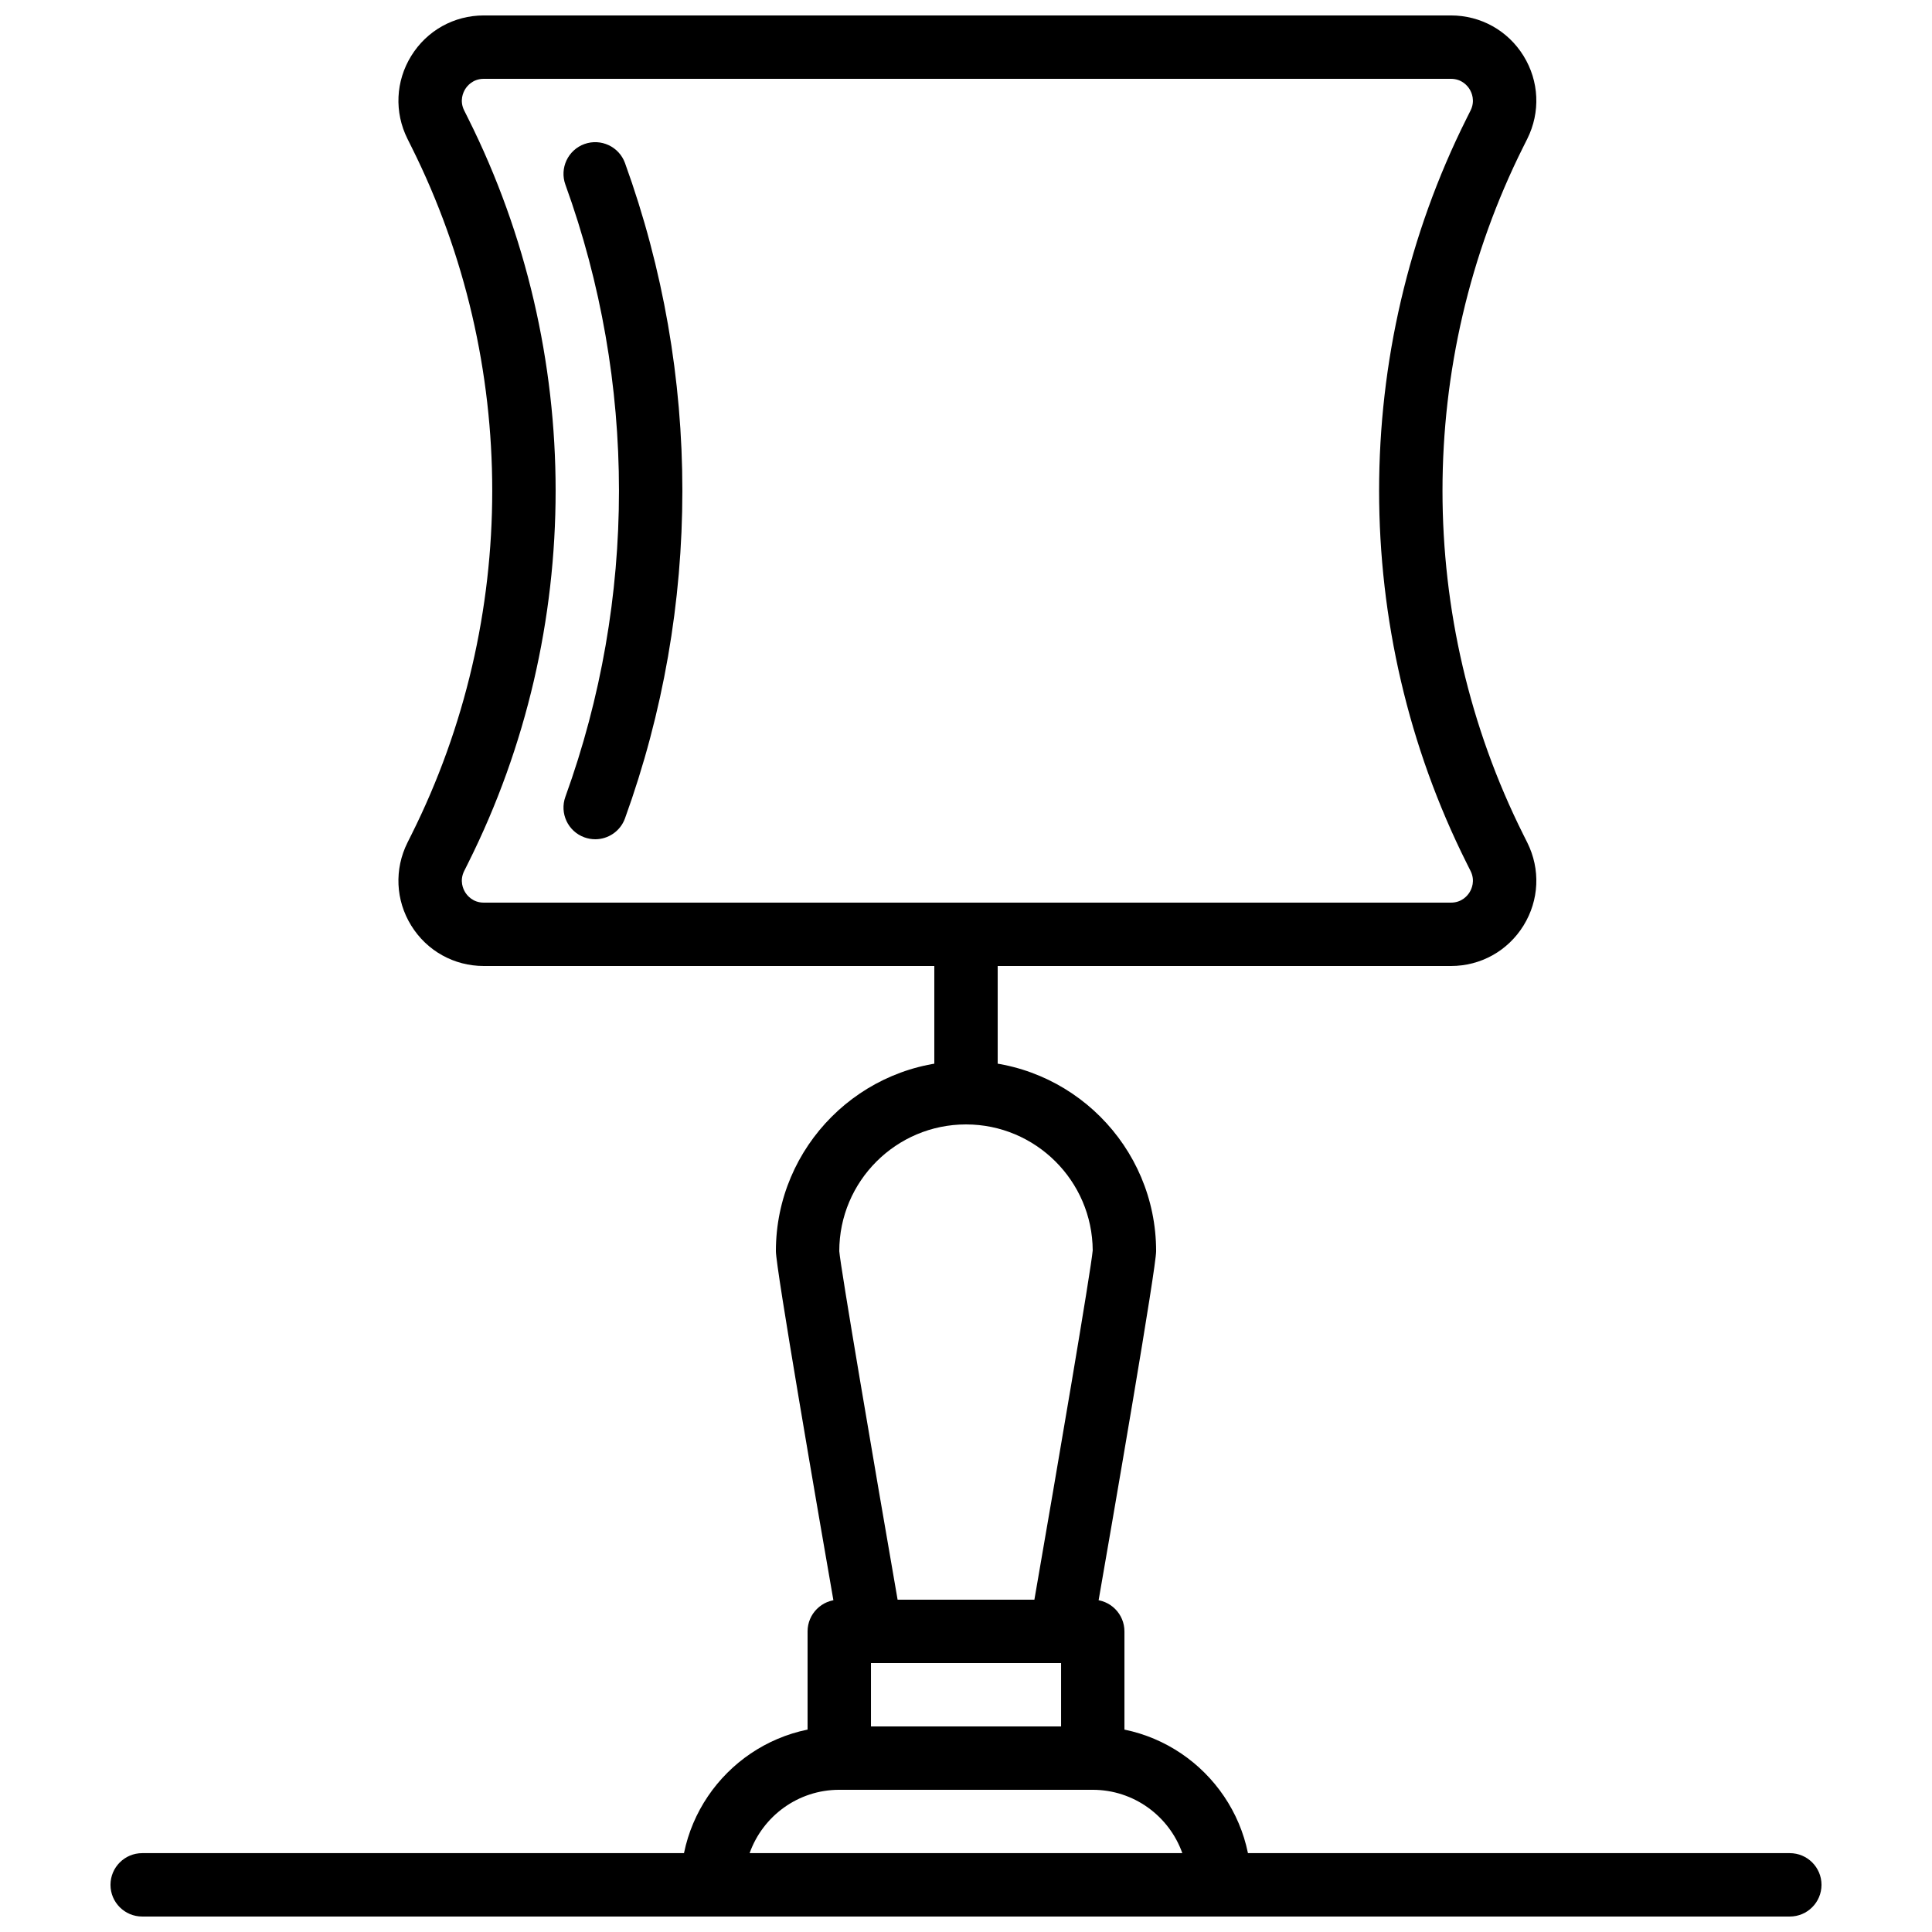
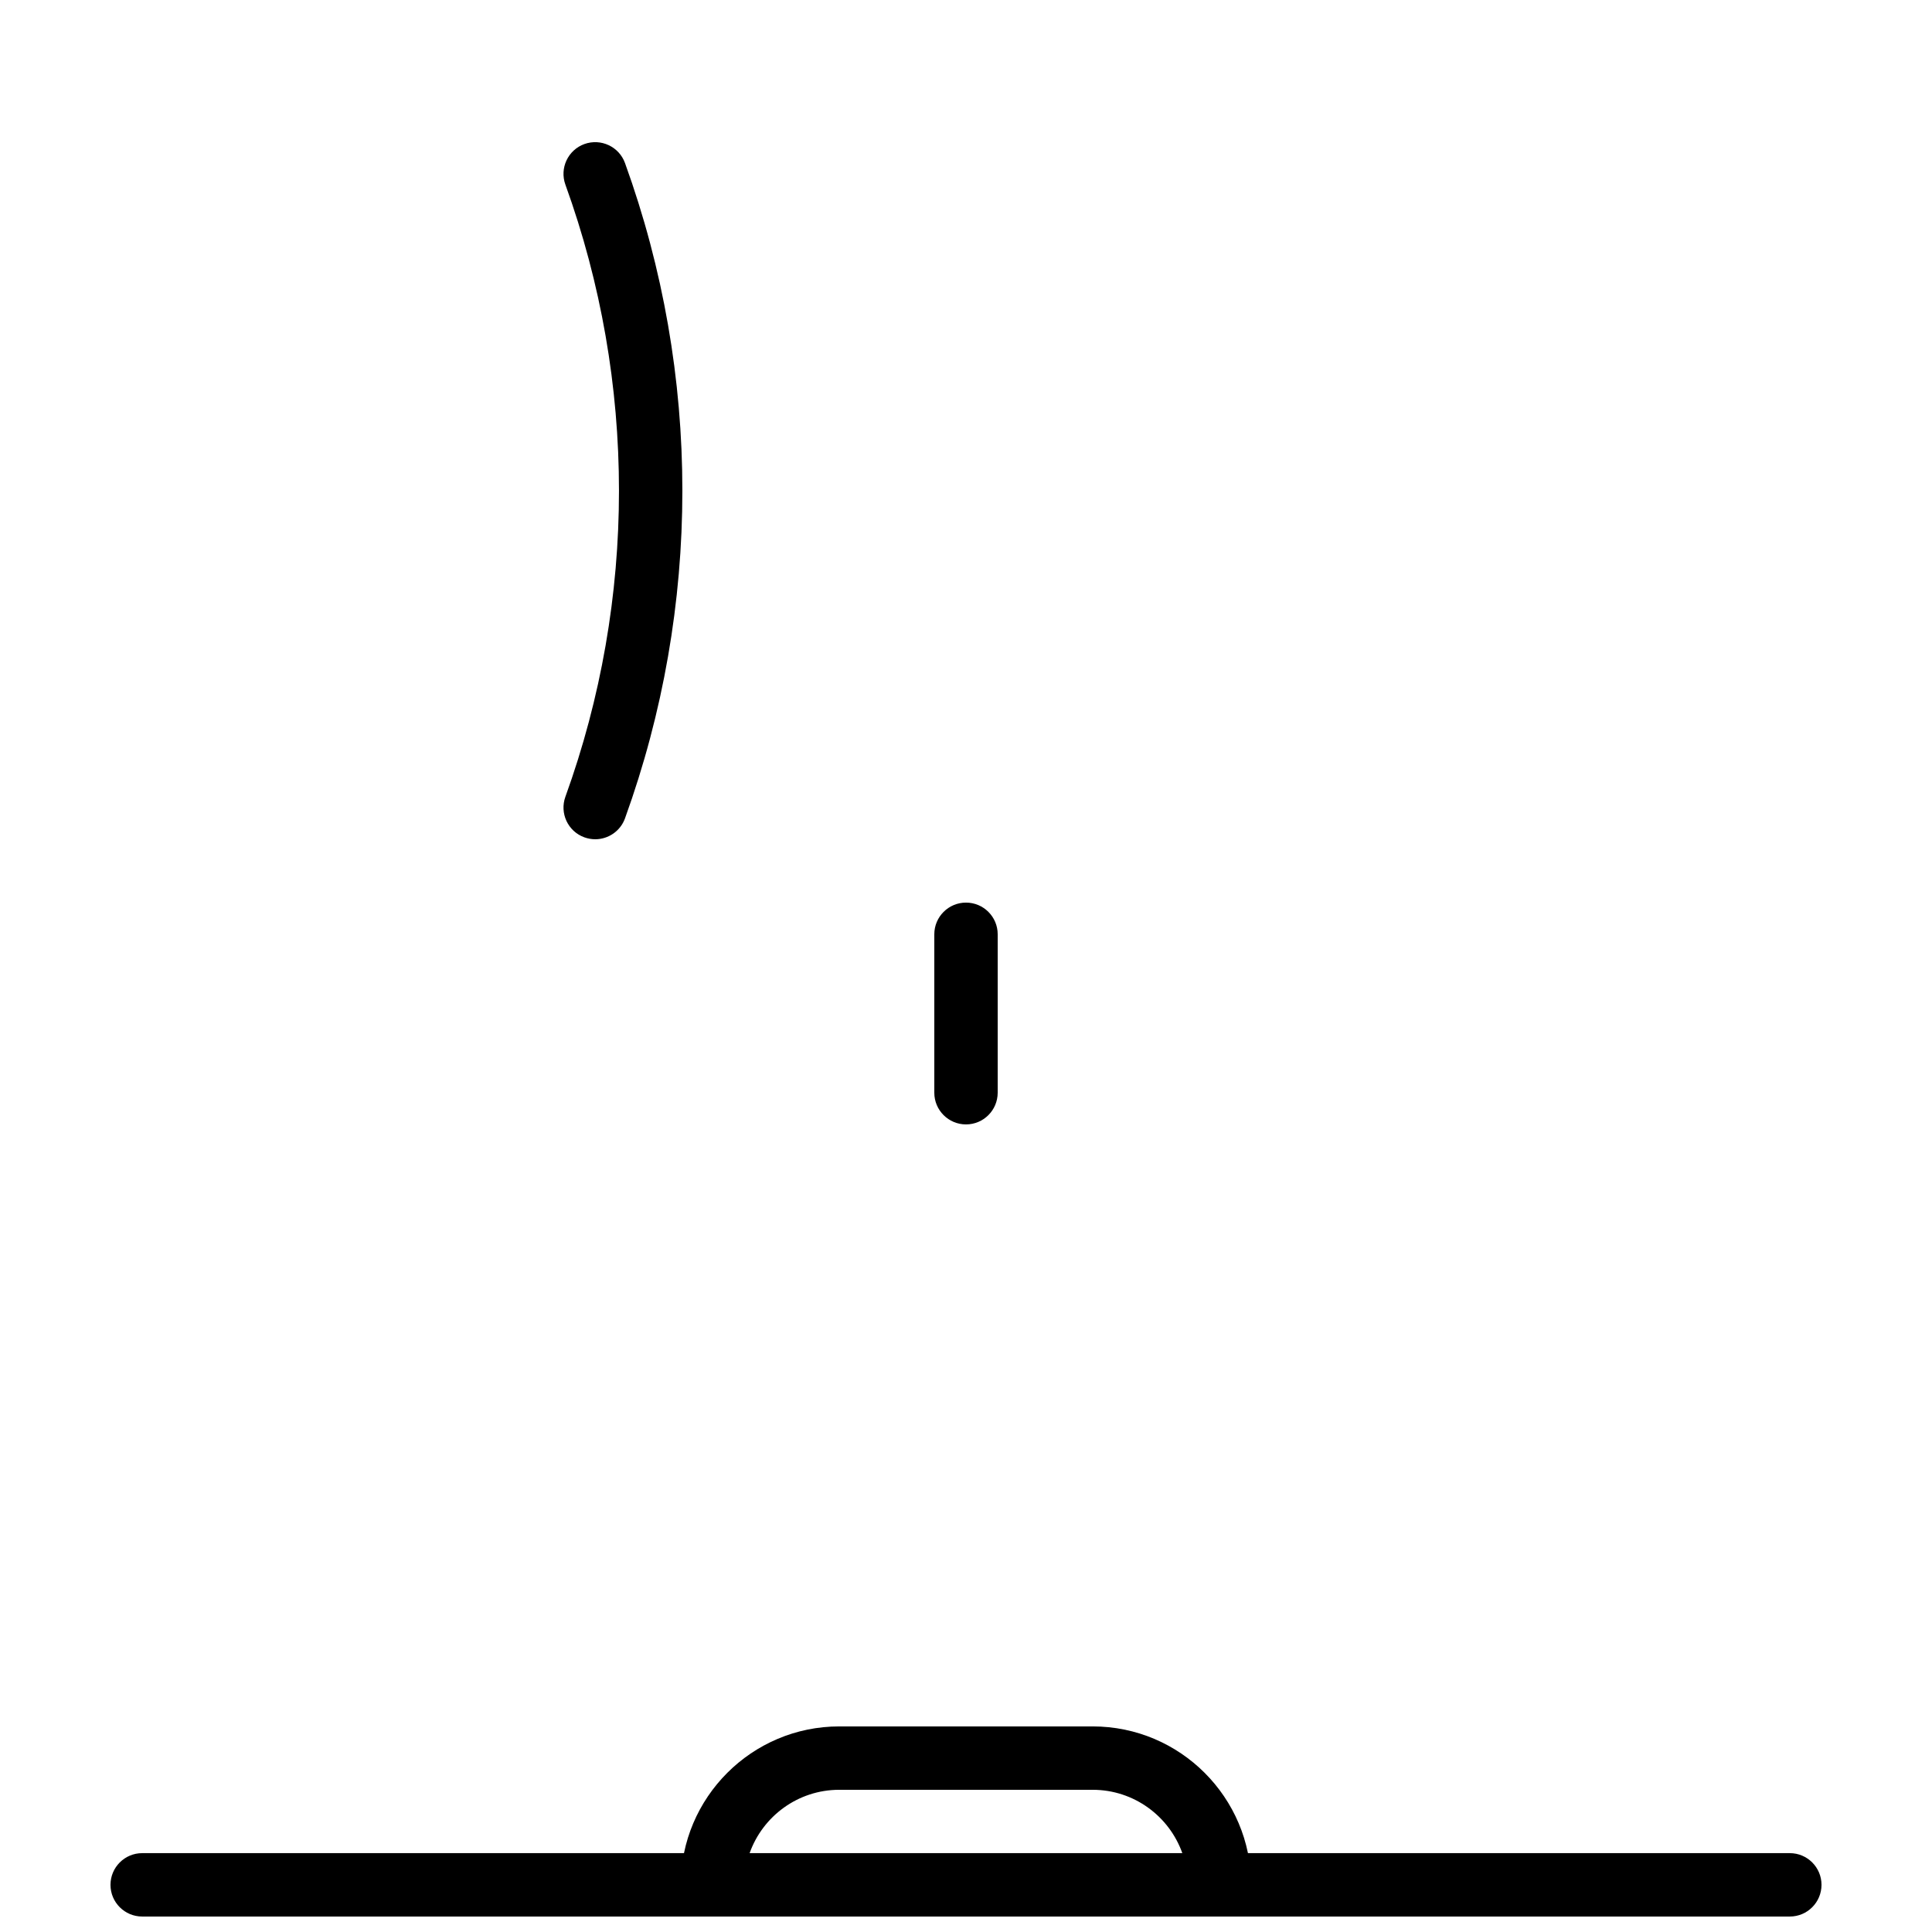
<svg xmlns="http://www.w3.org/2000/svg" width="800px" height="800px" version="1.1" viewBox="144 144 512 512">
  <defs>
    <clipPath id="c">
      <path d="m173 635h454v16.902h-454z" />
    </clipPath>
    <clipPath id="b">
      <path d="m324 601h152v50.902h-152z" />
    </clipPath>
    <clipPath id="a">
-       <path d="m249 148.09h303v251.91h-303z" />
-     </clipPath>
+       </clipPath>
  </defs>
  <g clip-path="url(#c)">
    <path d="m618.32 651.9h-436.64c-4.637 0-8.398-3.762-8.398-8.398 0-4.637 3.762-8.398 8.398-8.398h436.64c4.637 0 8.398 3.762 8.398 8.398-0.004 4.637-3.766 8.398-8.398 8.398z" />
  </g>
  <g clip-path="url(#b)">
    <path d="m467.17 651.9h-134.35c-4.637 0-8.398-3.762-8.398-8.398 0-23.148 18.836-41.984 41.984-41.984h67.176c23.148 0 41.984 18.836 41.984 41.984 0 4.637-3.762 8.398-8.398 8.398zm-124.52-16.793h114.68c-3.469-9.773-12.805-16.793-23.754-16.793h-67.176c-10.941 0-20.277 7.019-23.746 16.793z" />
  </g>
-   <path d="m433.59 618.32h-67.176c-4.637 0-8.398-3.762-8.398-8.398v-33.586c0-4.637 3.762-8.398 8.398-8.398h67.176c4.637 0 8.398 3.762 8.398 8.398v33.586c0 4.637-3.762 8.398-8.398 8.398zm-58.777-16.793h50.383v-16.793h-50.383z" />
-   <path d="m425.19 584.73h-50.383c-4.082 0-7.574-2.938-8.27-6.961-6.32-36.277-16.918-97.809-16.918-102.2 0-27.785 22.598-50.383 50.383-50.383s50.383 22.598 50.383 50.383c0 4.391-10.598 65.922-16.918 102.2-0.703 4.019-4.195 6.961-8.277 6.961zm-43.316-16.797h36.25c6.207-35.77 14.98-87.211 15.457-92.574-0.109-18.422-15.133-33.375-33.578-33.375-18.523 0-33.586 15.062-33.586 33.586 0.332 4.316 9.199 56.301 15.457 92.363z" />
  <path d="m400 441.98c-4.637 0-8.398-3.762-8.398-8.398v-41.984c0-4.637 3.762-8.398 8.398-8.398s8.398 3.762 8.398 8.398v41.984c-0.004 4.637-3.766 8.398-8.398 8.398z" />
  <g clip-path="url(#a)">
-     <path d="m528.52 400h-256.31c-7.894 0-15.082-4.004-19.23-10.715-4.148-6.711-4.516-14.93-0.992-21.992l1.074-2.148c28.516-57.039 28.516-125.14 0-182.19l-1.07-2.148c-3.527-7.062-3.156-15.281 0.992-21.992 4.144-6.719 11.332-10.723 19.227-10.723h256.31c7.894 0 15.082 4.004 19.23 10.715 4.148 6.711 4.516 14.93 0.992 21.992l-1.074 2.148c-28.523 57.039-28.523 125.14 0 182.19l1.074 2.148c3.527 7.062 3.156 15.281-0.992 21.992-4.148 6.715-11.336 10.723-19.23 10.723zm-256.31-235.11c-2.922 0-4.434 1.922-4.938 2.754-0.512 0.832-1.562 3.031-0.25 5.652l1.074 2.148c30.867 61.742 30.867 135.46 0 197.21l-1.074 2.148c-1.309 2.621-0.262 4.82 0.25 5.652 0.504 0.832 2.016 2.754 4.938 2.754h256.31c2.922 0 4.434-1.922 4.938-2.754 0.512-0.832 1.562-3.031 0.25-5.652l-1.074-2.148c-30.875-61.742-30.875-135.46 0-197.21l1.074-2.148c1.309-2.621 0.262-4.82-0.25-5.652-0.504-0.832-2.016-2.754-4.938-2.754z" />
+     <path d="m528.52 400h-256.31c-7.894 0-15.082-4.004-19.23-10.715-4.148-6.711-4.516-14.93-0.992-21.992l1.074-2.148c28.516-57.039 28.516-125.14 0-182.19l-1.07-2.148c-3.527-7.062-3.156-15.281 0.992-21.992 4.144-6.719 11.332-10.723 19.227-10.723h256.31c7.894 0 15.082 4.004 19.23 10.715 4.148 6.711 4.516 14.93 0.992 21.992l-1.074 2.148c-28.523 57.039-28.523 125.14 0 182.19l1.074 2.148zm-256.31-235.11c-2.922 0-4.434 1.922-4.938 2.754-0.512 0.832-1.562 3.031-0.25 5.652l1.074 2.148c30.867 61.742 30.867 135.46 0 197.21l-1.074 2.148c-1.309 2.621-0.262 4.82 0.25 5.652 0.504 0.832 2.016 2.754 4.938 2.754h256.31c2.922 0 4.434-1.922 4.938-2.754 0.512-0.832 1.562-3.031 0.25-5.652l-1.074-2.148c-30.875-61.742-30.875-135.46 0-197.21l1.074-2.148c1.309-2.621 0.262-4.82-0.25-5.652-0.504-0.832-2.016-2.754-4.938-2.754z" />
  </g>
  <path d="m301.73 366.41c-0.949 0-1.914-0.168-2.856-0.504-4.367-1.578-6.617-6.398-5.039-10.758 18.934-52.305 18.934-109.91 0-162.22-1.578-4.359 0.68-9.176 5.039-10.758 4.367-1.562 9.176 0.672 10.758 5.039 20.27 55.988 20.27 117.66 0 173.66-1.242 3.43-4.469 5.543-7.902 5.543z" />
</svg>